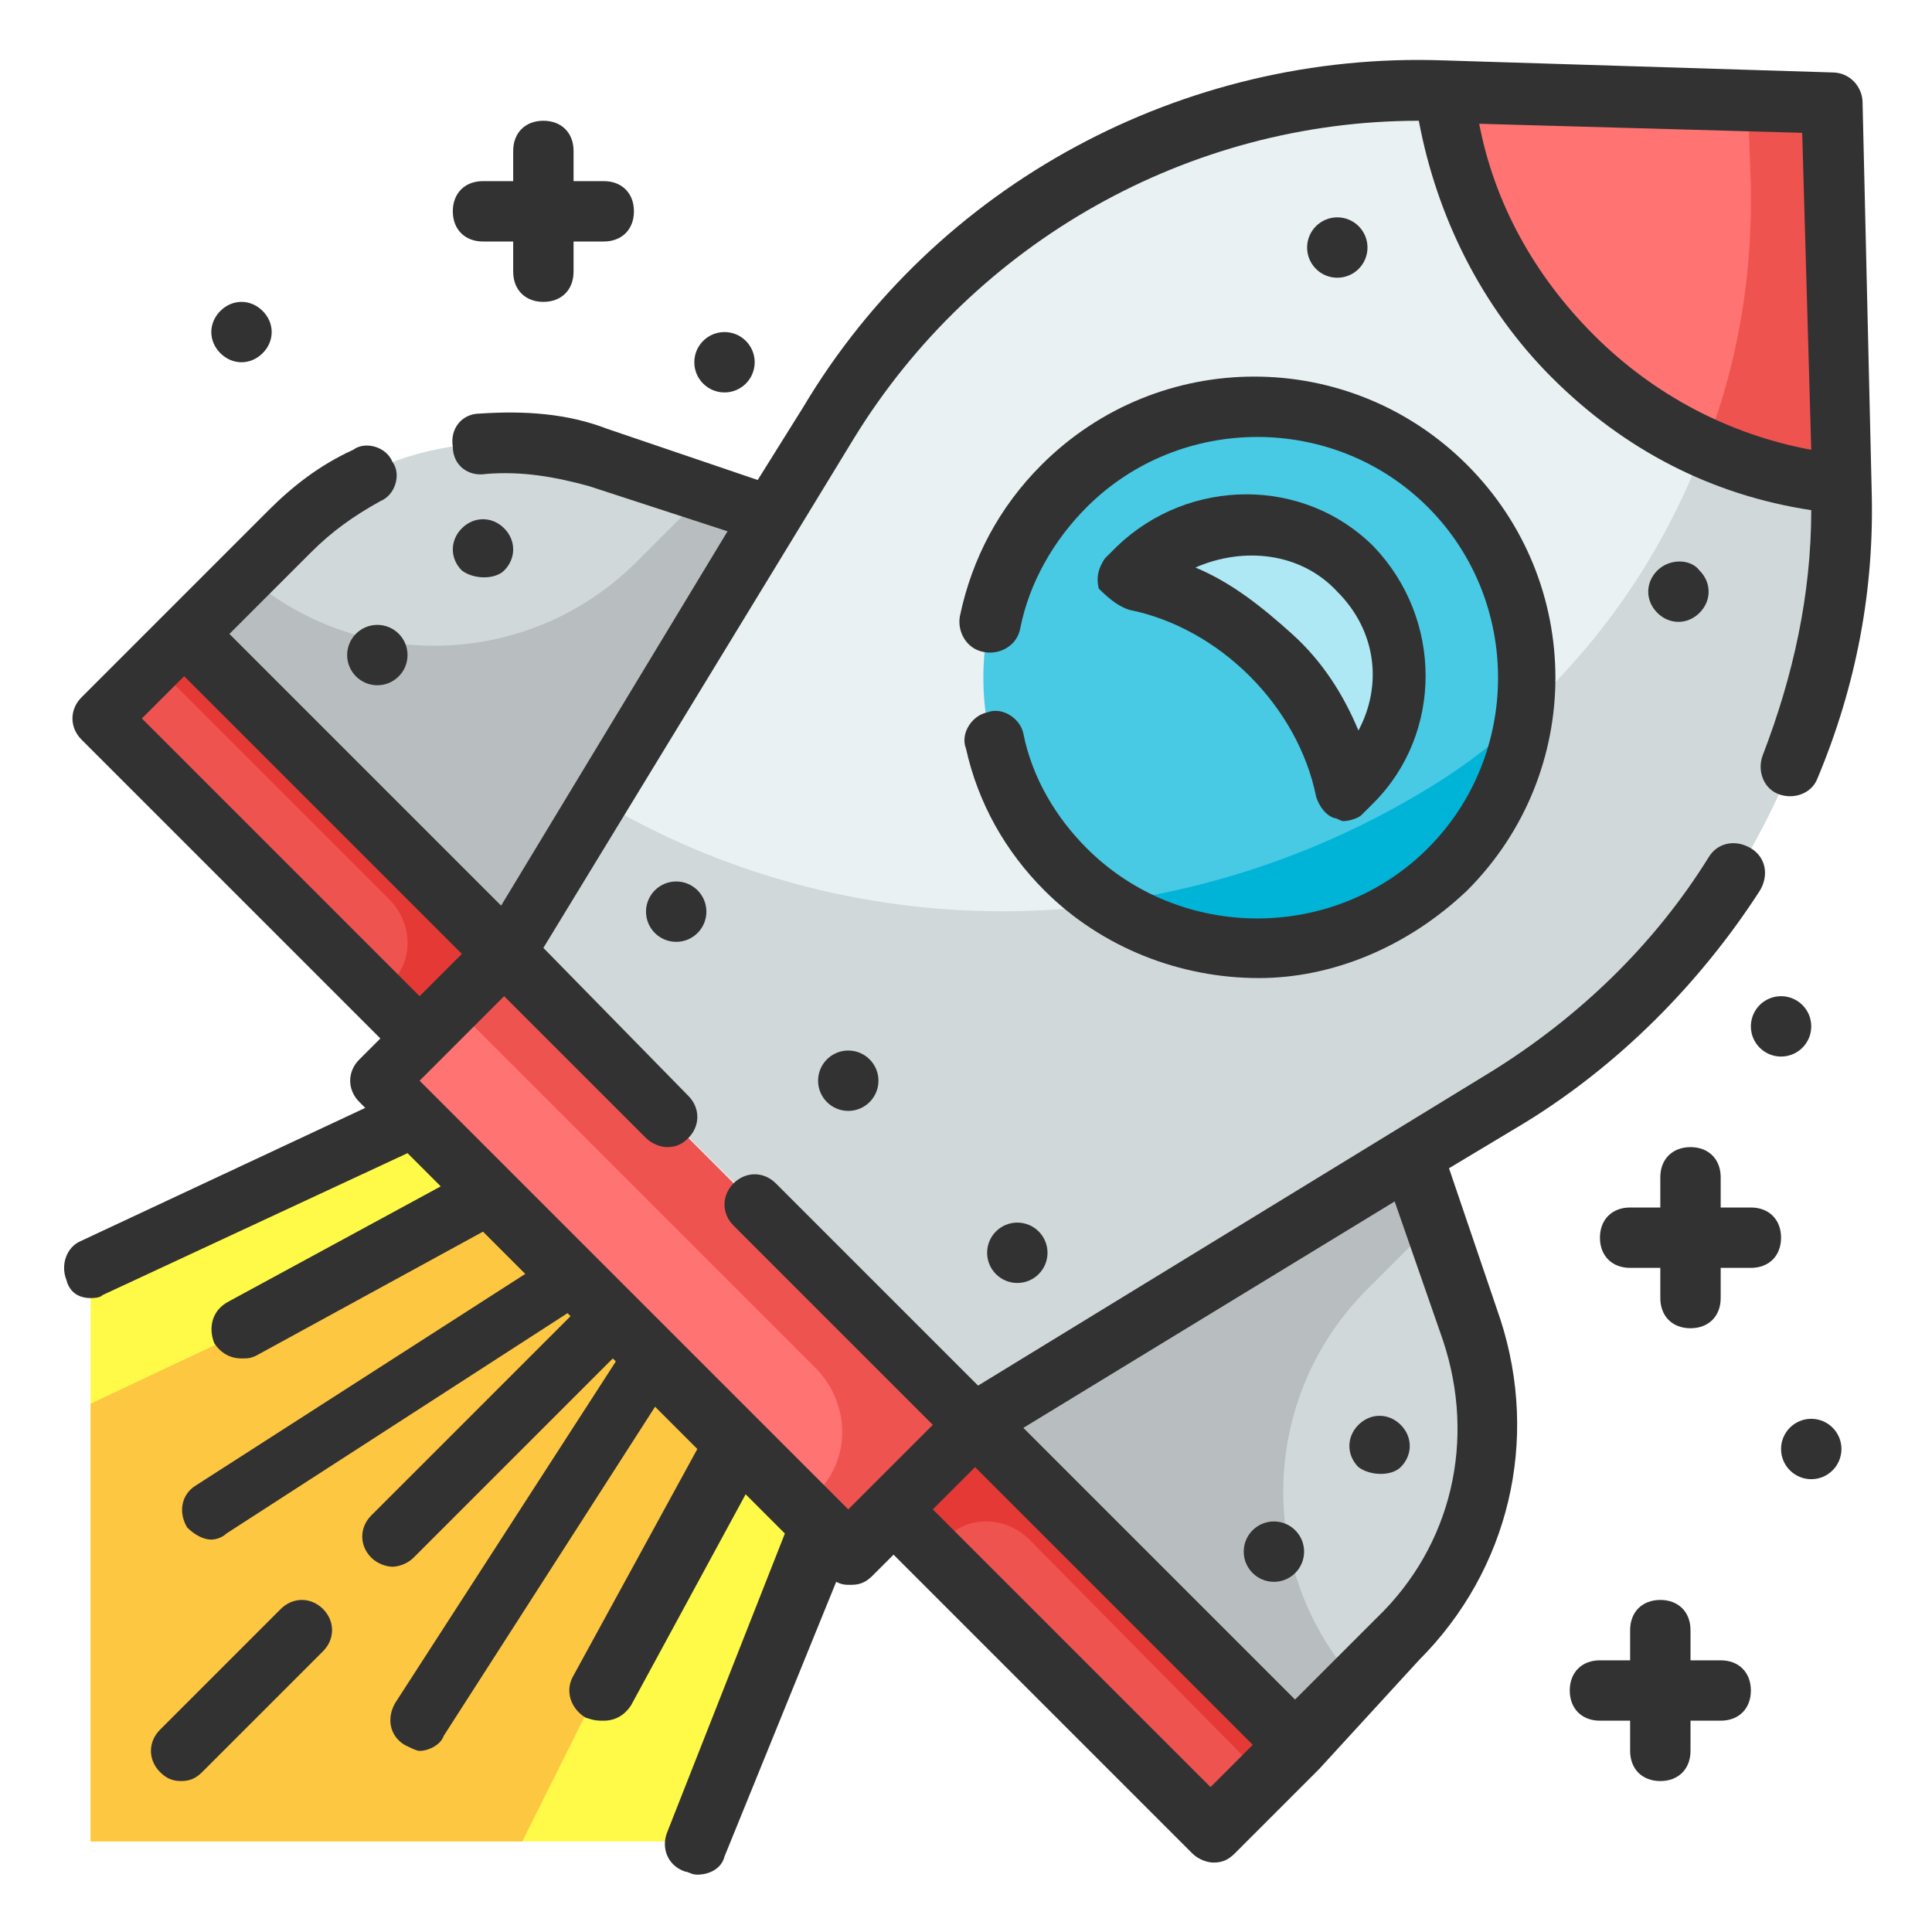
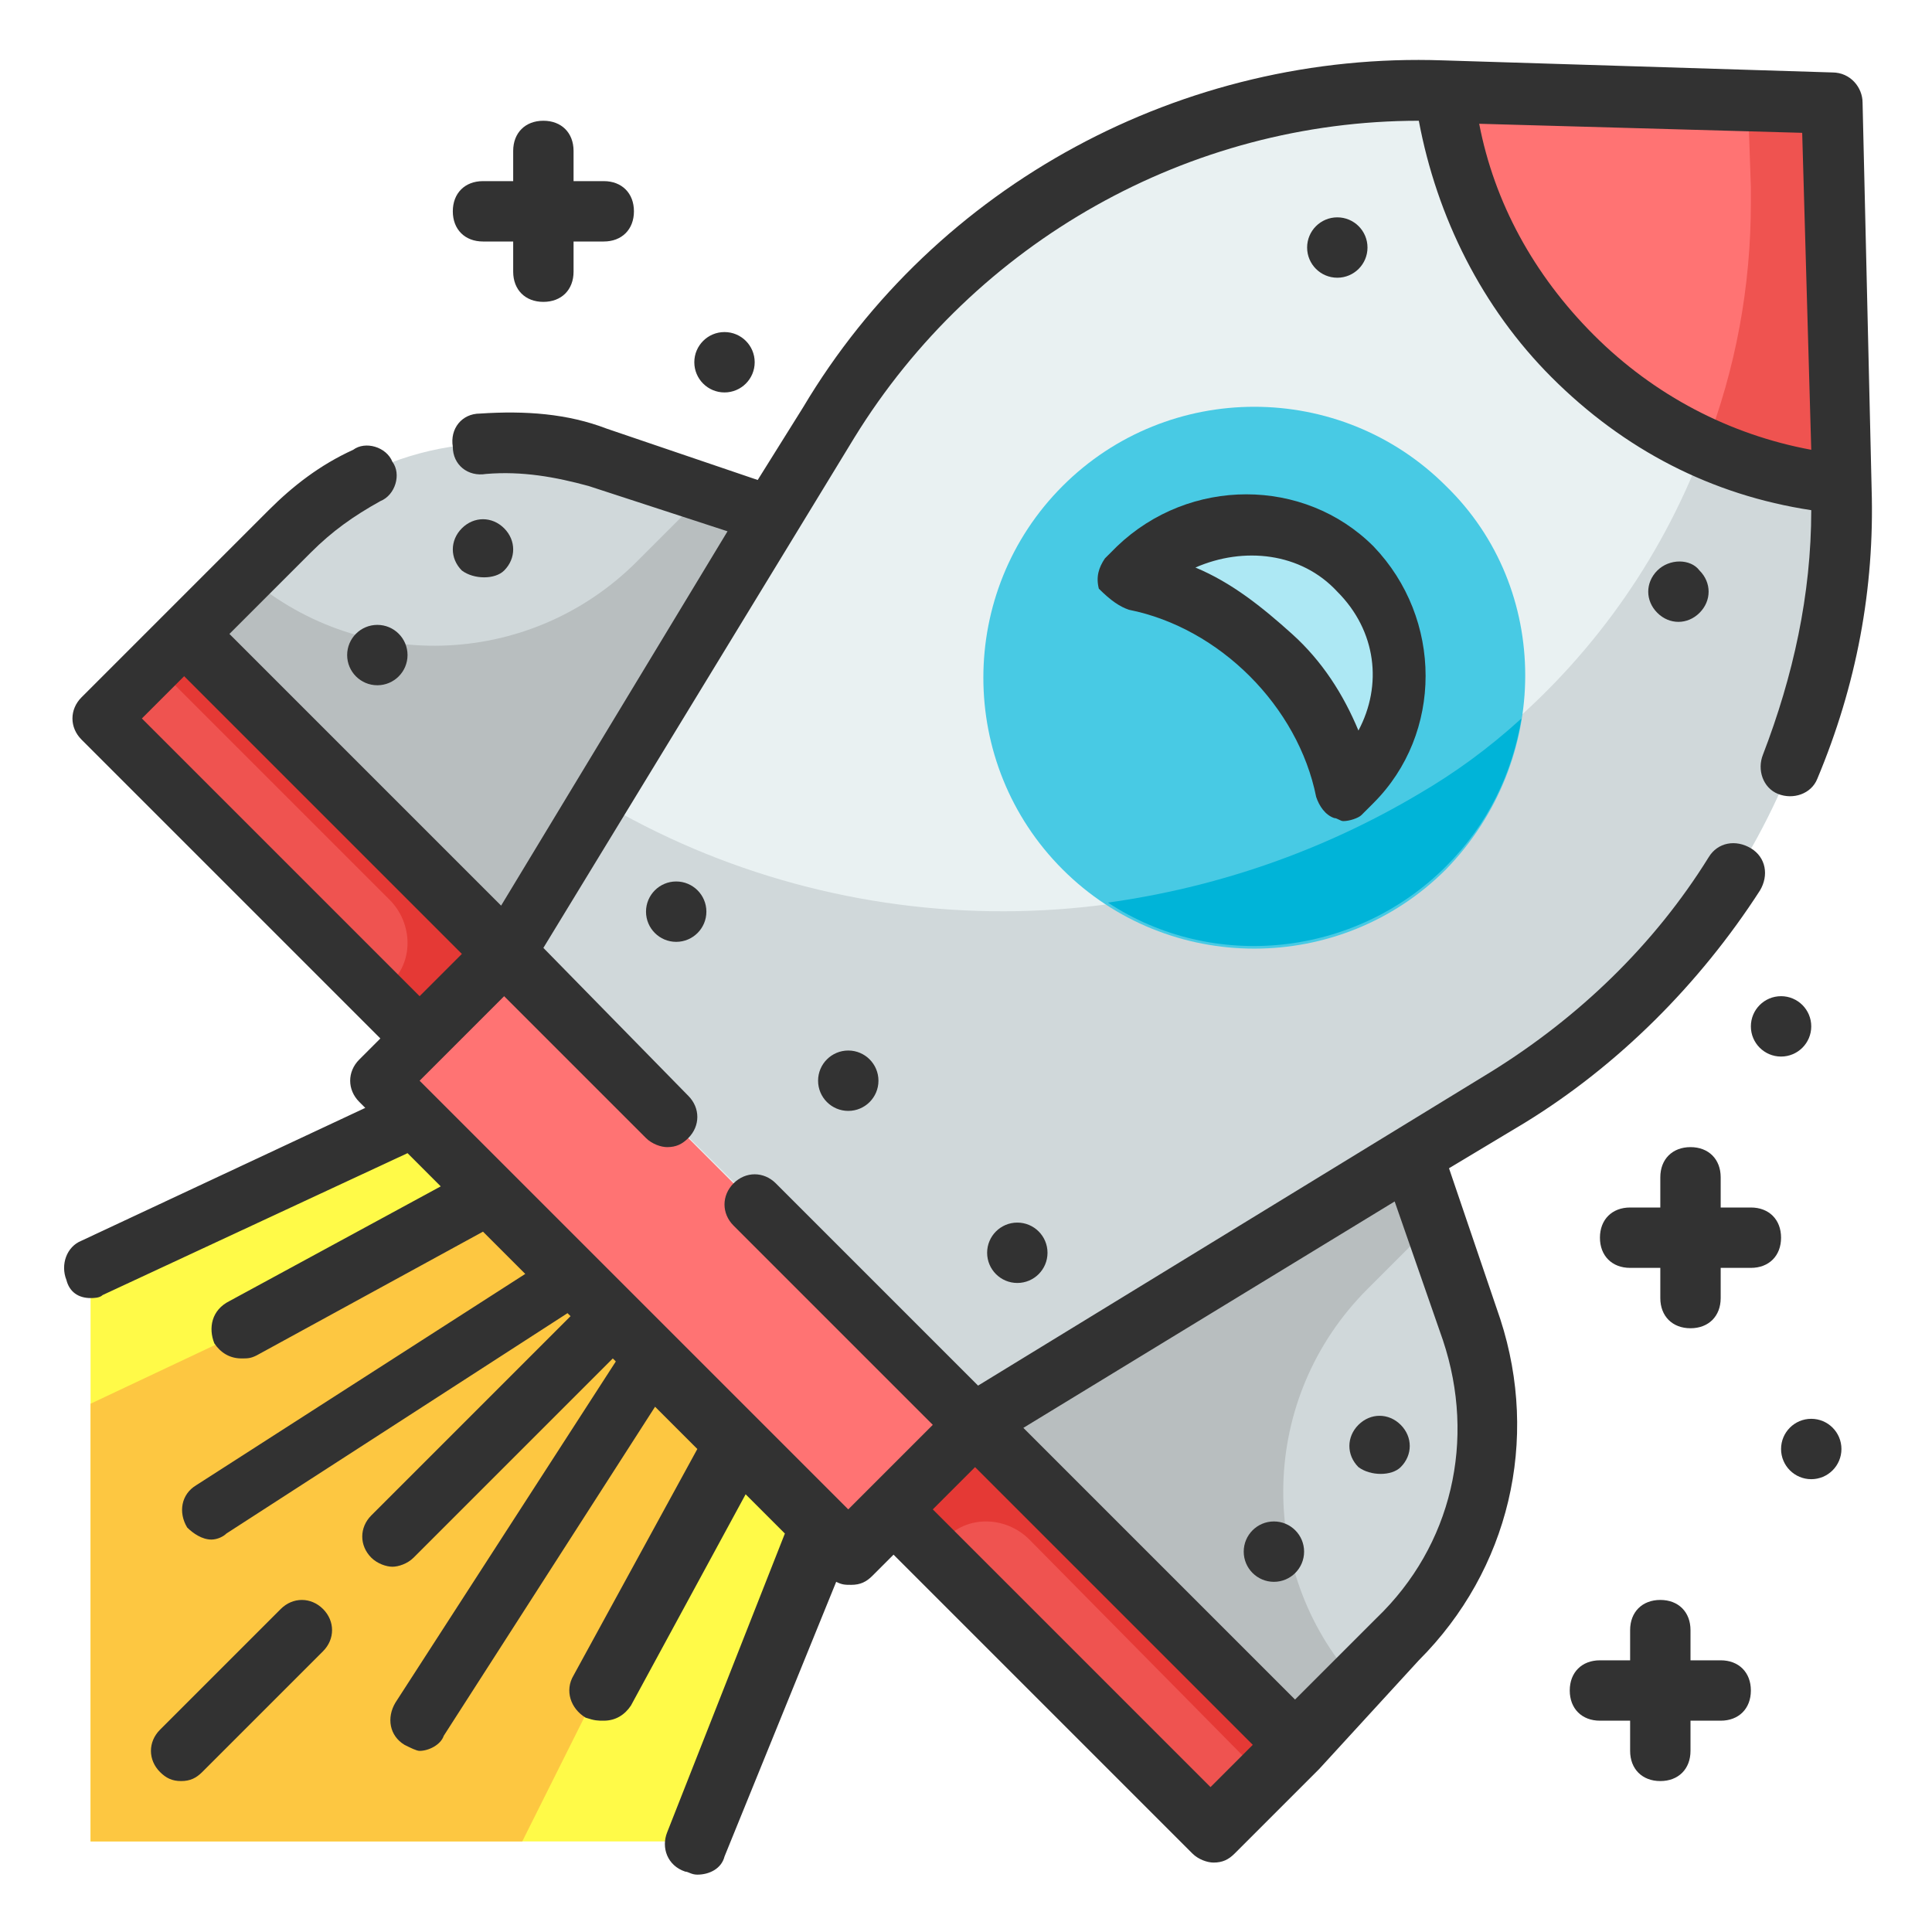
<svg xmlns="http://www.w3.org/2000/svg" id="Fill_Outline" x="0px" y="0px" viewBox="0 0 64 64" xml:space="preserve">
  <g id="Color">
    <g>
      <rect x="27.8" y="51.5" transform="matrix(0.707 0.707 -0.707 0.707 48.328 -9.67)" fill="#EF5350" width="16" height="4" />
      <path fill="#E53935" d="M42.9,57.7l-1.1,1.1L34.1,51c-0.8-0.8-2.1-0.8-2.8,0l-0.4,0.4l-2.1-2.1l2.8-2.8L42.9,57.7z" />
      <path fill="#D0D8DA" d="M42.9,57.7L31.6,46.4L45,33l3.7,11.1c1.2,3.6,0.3,7.6-2.4,10.2L42.9,57.7z" />
      <path fill="#B8BEBF" d="M45.3,42.7c-3.6,3.6-3.7,9.3-0.4,13l-2,2L31.6,46.4L45,33l2.5,7.5L45.3,42.7z" />
      <polygon fill="#FFFA48" points="3,42 3,61 23,61 29,46 18,35   " />
      <polygon fill="#FDC741" points="3,61 3,46.5 17.2,39.8 24.3,47 17.3,61   " />
      <path fill="#D0D8DA" d="M6.1,21l11.3,11.3l13.4-13.4l-11.1-3.7c-3.6-1.2-7.6-0.3-10.2,2.4L6.1,21z" />
      <rect x="2.4" y="26" transform="matrix(-0.707 -0.707 0.707 -0.707 -2.11 55.217)" fill="#EF5350" width="16" height="4" />
      <path fill="#B8BEBF" d="M21.1,18.6c-3.6,3.6-9.3,3.7-13,0.4l-2,2l11.3,11.3l13.4-13.4l-7.5-2.5L21.1,18.6z" />
      <path fill="#E53935" d="M6.1,21L5.1,22l7.8,7.8c0.8,0.8,0.8,2.1,0,2.8L12.5,33l2.1,2.1l2.8-2.8L6.1,21z" />
      <rect x="11.4" y="38.5" transform="matrix(0.707 0.707 -0.707 0.707 35.892 -3.691)" fill="#FF7373" width="22" height="6" />
      <path fill="#E9F1F2" d="M60.7,3.4L47.8,3C39.5,2.8,31.8,7,27.4,14L16.7,31.6l15.6,15.6L50,36.4c7-4.3,11.2-12,11-20.2L60.7,3.4z" />
      <path fill="#D0D8DA" d="M61,16.2c0.2,8.2-4,15.9-11,20.2L32.3,47.1L16.7,31.6l3.1-5.1c8.2,4.9,18.7,5,27.1-0.2    c6.9-4.2,11-11.6,11-19.6c0-0.2,0-0.3,0-0.5l-0.1-2.9l2.8,0.1L61,16.2z" />
      <path fill="#48CAE4" d="M47.9,28.8c-3.5,3.5-9.2,3.5-12.7,0s-3.5-9.2,0-12.7s9.2-3.5,12.7,0C51.4,19.5,51.4,25.2,47.9,28.8z" />
      <path fill="#ADE8F4" d="M42.2,21.7c1.3,1.3,2.1,2.9,2.4,4.6c0.1-0.1,0.3-0.2,0.4-0.3c1.9-1.9,1.9-5.1,0-7.1    c-1.9-1.9-5.1-1.9-7.1,0c-0.1,0.1-0.2,0.3-0.3,0.4C39.3,19.6,40.9,20.4,42.2,21.7z" />
      <path fill="#FF7373" d="M61,16.1c-3.3-0.4-6.4-1.8-8.9-4.3c-2.5-2.5-3.9-5.6-4.3-8.8l12.9,0.4L61,16.1z" />
      <path fill="#EF5350" d="M56.5,14.8c1-2.6,1.5-5.3,1.5-8.1c0-0.2,0-0.3,0-0.5l-0.1-2.9l2.8,0.1L61,16.1    C59.5,15.9,58,15.5,56.5,14.8z" />
-       <path fill="#EF5350" d="M28.1,51.4l4.2-4.2L16.7,31.6L15,33.3l12,12c1.2,1.2,1.2,3.1,0,4.2L26.6,50L28.1,51.4z" />
      <path fill="#00B4D8" d="M50.4,23.8c-0.3,1.8-1.1,3.5-2.5,4.9c-3,3-7.7,3.5-11.2,1.2c3.6-0.5,7.1-1.7,10.3-3.6    C48.2,25.6,49.3,24.8,50.4,23.8z" />
    </g>
  </g>
  <g id="Outline_copy">
    <g>
      <path fill="#323232" d="M13.9,35.8l2.8-2.8l4.7,4.7c0.2,0.2,0.5,0.3,0.7,0.3c0.3,0,0.5-0.1,0.7-0.3c0.4-0.4,0.4-1,0-1.4L18,31.4    l10.3-16.9C32.3,8,39.4,4,47,4c0.6,3.2,2.1,6.2,4.4,8.5c2.4,2.4,5.3,3.9,8.6,4.4c0,2.8-0.6,5.5-1.6,8.1c-0.2,0.5,0,1.1,0.5,1.3    c0.5,0.2,1.1,0,1.3-0.5c1.3-3.1,1.9-6.3,1.8-9.6L61.7,3.4c0-0.5-0.4-1-1-1L47.8,2c-8.6-0.3-16.8,4.1-21.2,11.5l-1.5,2.4l-5-1.7    c-1.3-0.5-2.7-0.6-4.2-0.5c-0.6,0-1,0.5-0.9,1.1c0,0.6,0.5,1,1.1,0.9c1.2-0.1,2.3,0.1,3.4,0.4l4.6,1.5L16.6,30l-9-9l2.7-2.7    c0.7-0.7,1.4-1.2,2.3-1.7c0.5-0.2,0.7-0.9,0.4-1.3c-0.2-0.5-0.9-0.7-1.3-0.4c-1.1,0.5-2,1.2-2.8,2l-3.4,3.4c0,0,0,0,0,0    c0,0,0,0,0,0l-2.8,2.8c-0.4,0.4-0.4,1,0,1.4l9.9,9.9l-0.7,0.7c-0.4,0.4-0.4,1,0,1.4l0.2,0.2l-9.4,4.4c-0.5,0.2-0.7,0.8-0.5,1.3    C2.3,42.8,2.6,43,3,43c0.1,0,0.3,0,0.4-0.1l10.1-4.7l1.1,1.1l-7,3.8C7,43.4,6.9,44,7.1,44.5C7.3,44.8,7.6,45,8,45    c0.2,0,0.3,0,0.5-0.1l7.5-4.1l1.4,1.4l-10.9,7c-0.5,0.3-0.6,0.9-0.3,1.4C6.4,50.8,6.7,51,7,51c0.2,0,0.4-0.1,0.5-0.2l11.3-7.3    l0.1,0.1l-6.6,6.6c-0.4,0.4-0.4,1,0,1.4c0.2,0.2,0.5,0.3,0.7,0.3s0.5-0.1,0.7-0.3l6.6-6.6l0.1,0.1l-7.3,11.3    c-0.3,0.5-0.2,1.1,0.3,1.4c0.2,0.1,0.4,0.2,0.5,0.2c0.3,0,0.7-0.2,0.8-0.5l7-10.9l1.4,1.4l-4.1,7.5c-0.3,0.5-0.1,1.1,0.4,1.4    C19.7,57,19.8,57,20,57c0.4,0,0.7-0.2,0.9-0.5l3.8-7l1.3,1.3l-3.9,9.9c-0.2,0.5,0,1.1,0.6,1.3c0.1,0,0.2,0.1,0.4,0.1    c0.4,0,0.8-0.2,0.9-0.6l3.7-9.1c0.2,0.1,0.3,0.1,0.5,0.1c0.3,0,0.5-0.1,0.7-0.3l0.7-0.7l9.9,9.9c0.2,0.2,0.5,0.3,0.7,0.3    c0.3,0,0.5-0.1,0.7-0.3l2.8-2.8l0,0L47,55c3-3,4-7.3,2.7-11.3l-1.7-5l2.5-1.5c3.1-1.9,5.8-4.6,7.8-7.7c0.3-0.5,0.2-1.1-0.3-1.4    c-0.5-0.3-1.1-0.2-1.4,0.3c-1.8,2.9-4.3,5.3-7.2,7.1l-17,10.4l-6.7-6.7c-0.4-0.4-1-0.4-1.4,0c-0.4,0.4-0.4,1,0,1.4l6.6,6.6    L28.1,50L13.9,35.8z M60,14.9c-2.7-0.5-5.2-1.8-7.2-3.8c-2-2-3.3-4.4-3.8-7l10.7,0.3L60,14.9z M4.7,23.8l1.4-1.4l9.2,9.2L13.9,33    L4.7,23.8z M40.1,59.2L30.9,50l1.4-1.4l9.2,9.2L40.1,59.2z M47.8,44.4c1.1,3.3,0.3,6.8-2.2,9.2l-2.7,2.7l-9-9l12.3-7.5L47.8,44.4z    " />
-       <path fill="#323232" d="M48.6,29.5c3.9-3.9,3.9-10.2,0-14.1c-3.9-3.9-10.2-3.9-14.1,0c-1.4,1.4-2.3,3.1-2.7,5    c-0.1,0.5,0.2,1.1,0.8,1.2c0.5,0.1,1.1-0.2,1.2-0.8c0.3-1.5,1.1-2.9,2.2-4c3.1-3.1,8.2-3.1,11.3,0c3.1,3.1,3.1,8.2,0,11.3    c-3.1,3.1-8.2,3.1-11.3,0c-1-1-1.8-2.3-2.1-3.8c-0.1-0.5-0.7-0.9-1.2-0.7c-0.5,0.1-0.9,0.7-0.7,1.2c0.4,1.8,1.3,3.4,2.6,4.7    c1.9,1.9,4.5,2.9,7.1,2.9C44.1,32.4,46.6,31.4,48.6,29.5z" />
      <path fill="#323232" d="M37.4,20.2c1.5,0.3,2.9,1.1,4,2.2c1.1,1.1,1.9,2.5,2.2,4c0.1,0.3,0.3,0.6,0.6,0.7c0.1,0,0.2,0.1,0.3,0.1    c0.2,0,0.5-0.1,0.6-0.2l0.1-0.1c0.1-0.1,0.2-0.2,0.3-0.3c2.3-2.3,2.3-6.1,0-8.5c-2.3-2.3-6.1-2.3-8.5,0c-0.1,0.1-0.2,0.2-0.3,0.3    l-0.1,0.1c-0.2,0.3-0.3,0.6-0.2,1C36.8,19.9,37.1,20.1,37.4,20.2z M44.3,19.6c1.3,1.3,1.5,3.1,0.7,4.6c-0.5-1.2-1.2-2.3-2.2-3.2    s-2-1.7-3.2-2.2C41.2,18.1,43.1,18.3,44.3,19.6z" />
      <circle fill="#323232" cx="22.4" cy="30.2" r="1" />
      <circle fill="#323232" cx="44.3" cy="8.2" r="1" />
      <circle fill="#323232" cx="33.7" cy="41.5" r="1" />
      <path fill="#323232" d="M54.9,18.9c-0.4,0.4-0.4,1,0,1.4c0.4,0.4,1,0.4,1.4,0c0.4-0.4,0.4-1,0-1.4C56,18.5,55.3,18.5,54.9,18.9z" />
      <circle fill="#323232" cx="28.1" cy="35.8" r="1" />
      <circle fill="#323232" cx="42.2" cy="51.4" r="1" />
      <path fill="#323232" d="M46.4,48.6c0.4-0.4,0.4-1,0-1.4c-0.4-0.4-1-0.4-1.4,0c-0.4,0.4-0.4,1,0,1.4C45.4,48.9,46.1,48.9,46.4,48.6    z" />
      <circle fill="#323232" cx="12.5" cy="21.7" r="1" />
      <path fill="#323232" d="M16.7,18.9c0.4-0.4,0.4-1,0-1.4c-0.4-0.4-1-0.4-1.4,0c-0.4,0.4-0.4,1,0,1.4C15.7,19.2,16.4,19.2,16.7,18.9    z" />
      <path fill="#323232" d="M9.3,53.3l-4,4c-0.4,0.4-0.4,1,0,1.4C5.5,58.9,5.7,59,6,59s0.5-0.1,0.7-0.3l4-4c0.4-0.4,0.4-1,0-1.4    C10.3,52.9,9.7,52.9,9.3,53.3z" />
      <path fill="#323232" d="M58,40h-1v-1c0-0.6-0.4-1-1-1s-1,0.4-1,1v1h-1c-0.6,0-1,0.4-1,1s0.4,1,1,1h1v1c0,0.6,0.4,1,1,1s1-0.4,1-1    v-1h1c0.6,0,1-0.4,1-1S58.6,40,58,40z" />
      <path fill="#323232" d="M16,8h1v1c0,0.6,0.4,1,1,1s1-0.4,1-1V8h1c0.6,0,1-0.4,1-1s-0.4-1-1-1h-1V5c0-0.6-0.4-1-1-1s-1,0.4-1,1v1    h-1c-0.6,0-1,0.4-1,1S15.4,8,16,8z" />
      <path fill="#323232" d="M57,55h-1v-1c0-0.6-0.4-1-1-1s-1,0.4-1,1v1h-1c-0.6,0-1,0.4-1,1s0.4,1,1,1h1v1c0,0.6,0.4,1,1,1s1-0.4,1-1    v-1h1c0.6,0,1-0.4,1-1S57.6,55,57,55z" />
      <circle fill="#323232" cx="59" cy="34" r="1" />
      <circle fill="#323232" cx="60" cy="48" r="1" />
-       <path fill="#323232" d="M8.7,11.7c0.4-0.4,0.4-1,0-1.4c-0.4-0.4-1-0.4-1.4,0c-0.4,0.4-0.4,1,0,1.4C7.7,12.1,8.3,12.1,8.7,11.7z" />
      <circle fill="#323232" cx="24" cy="12" r="1" />
    </g>
  </g>
</svg>